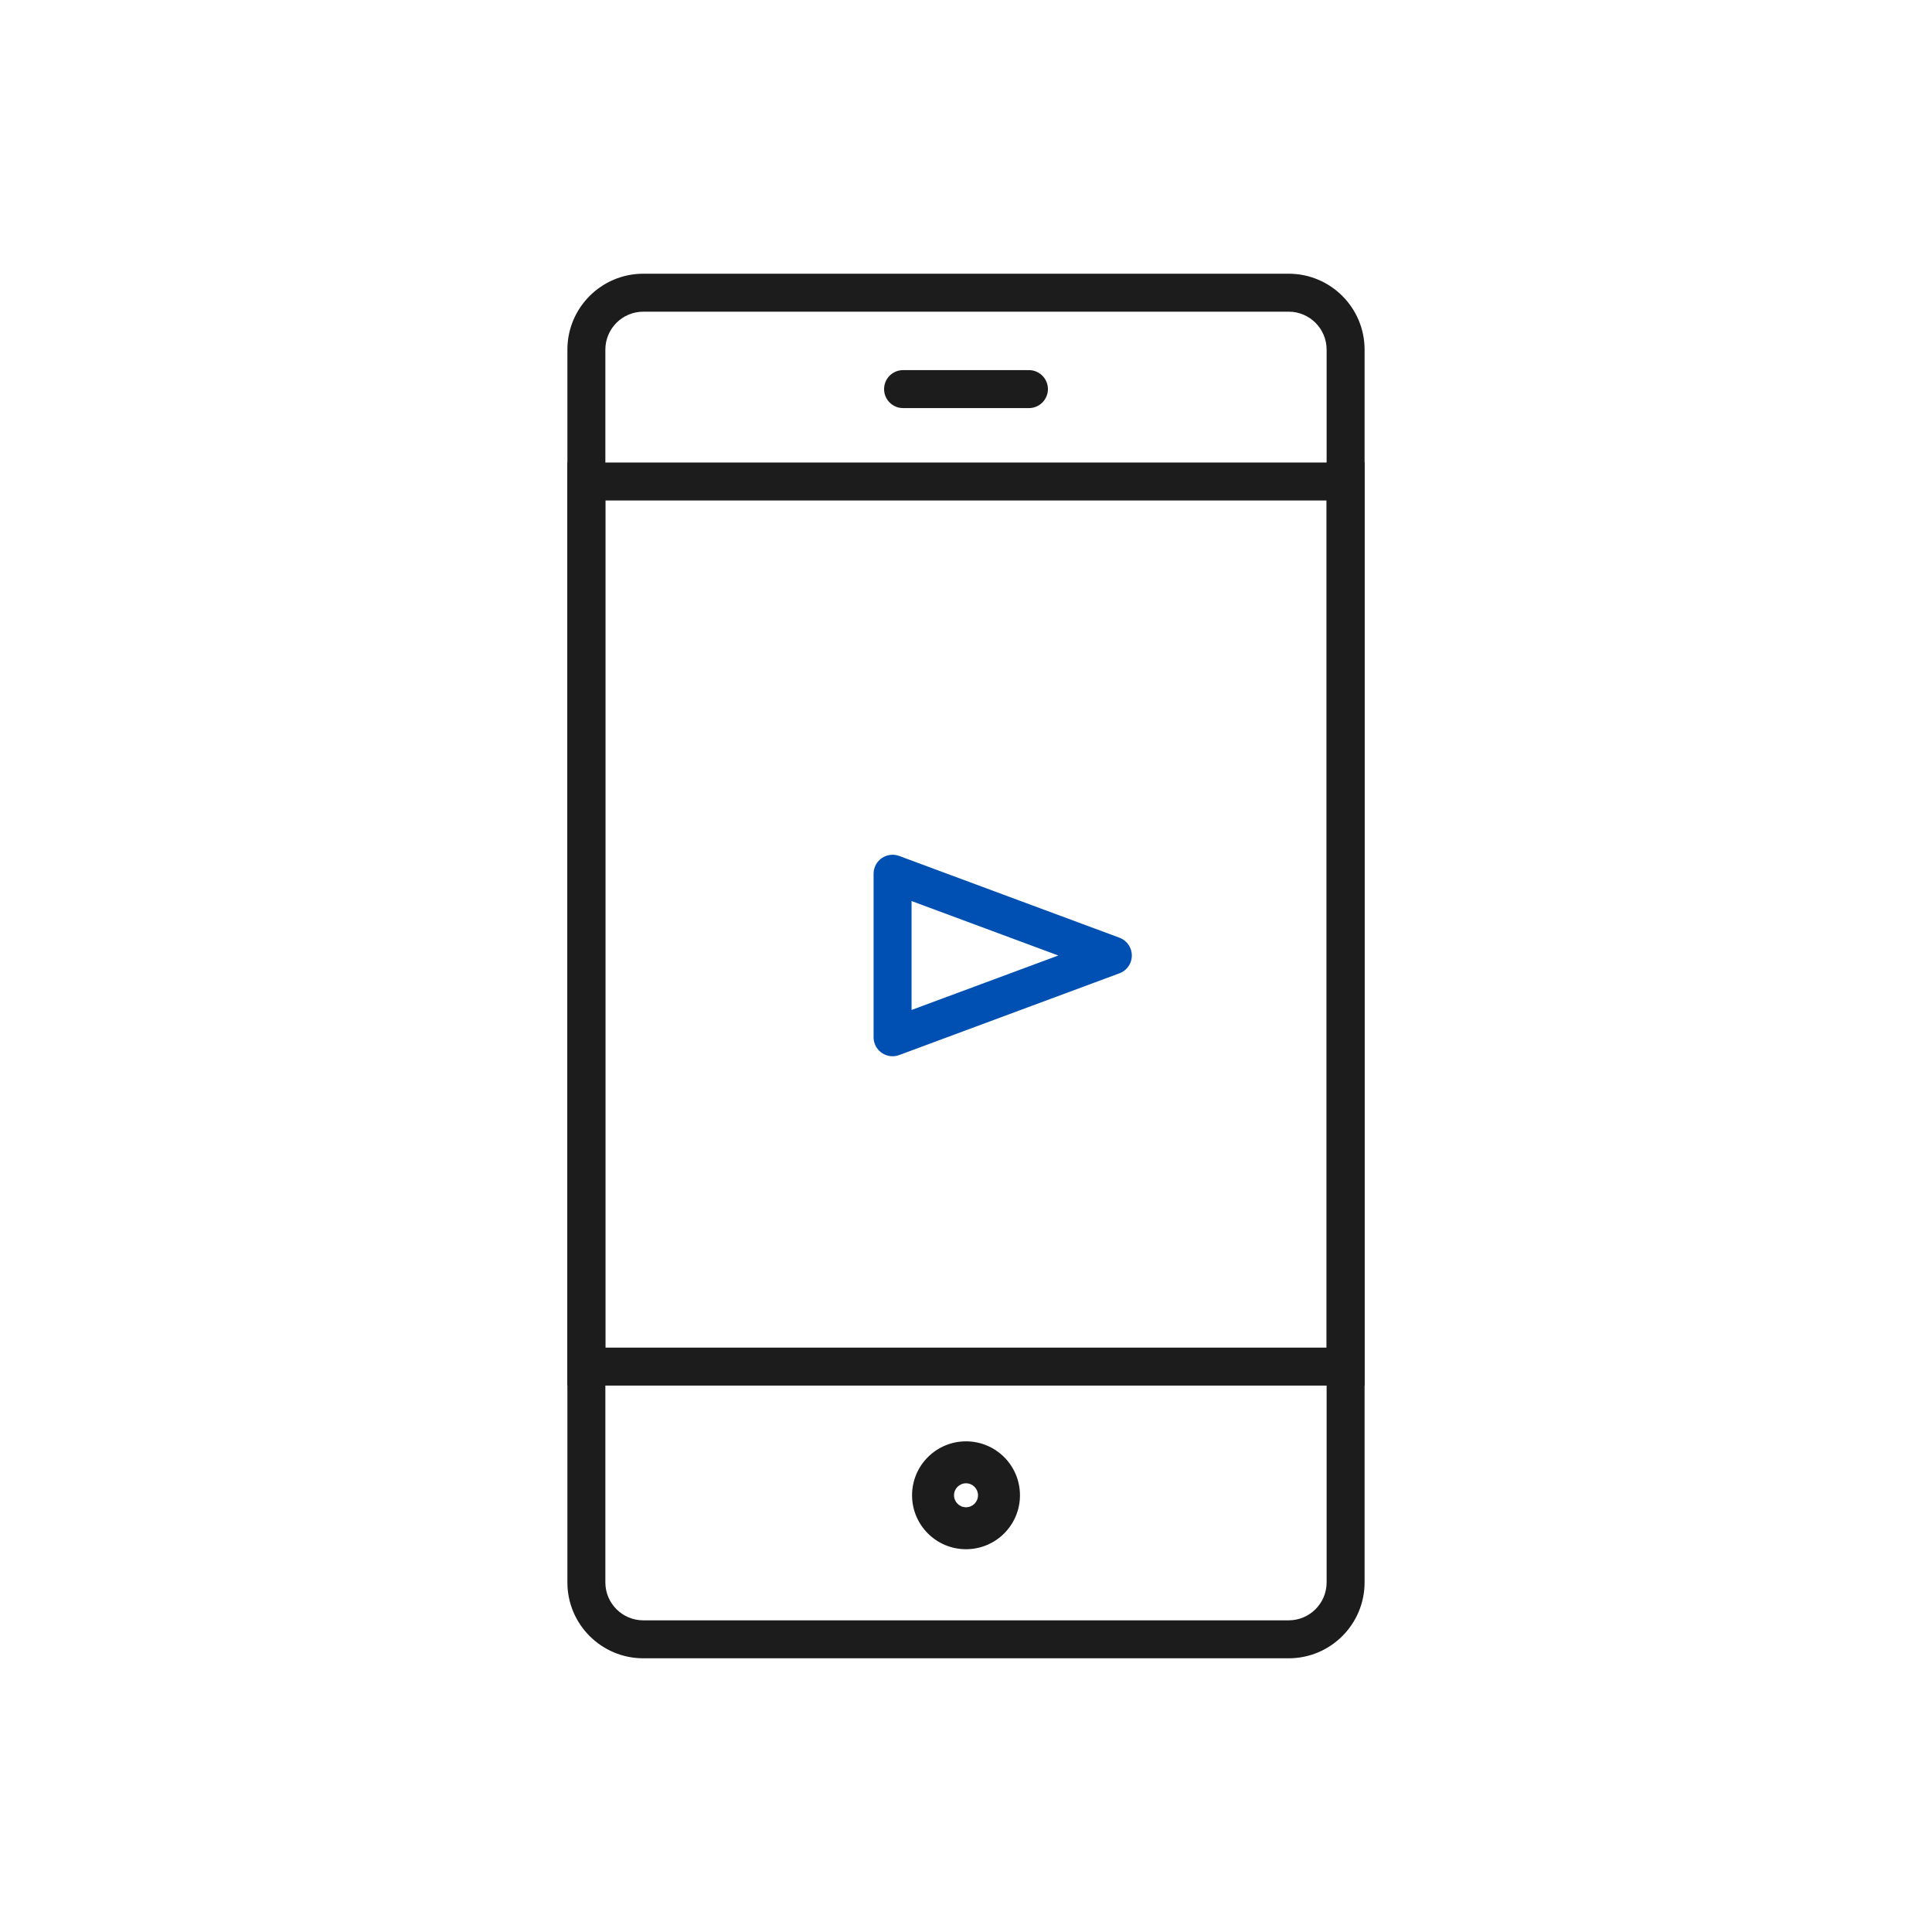
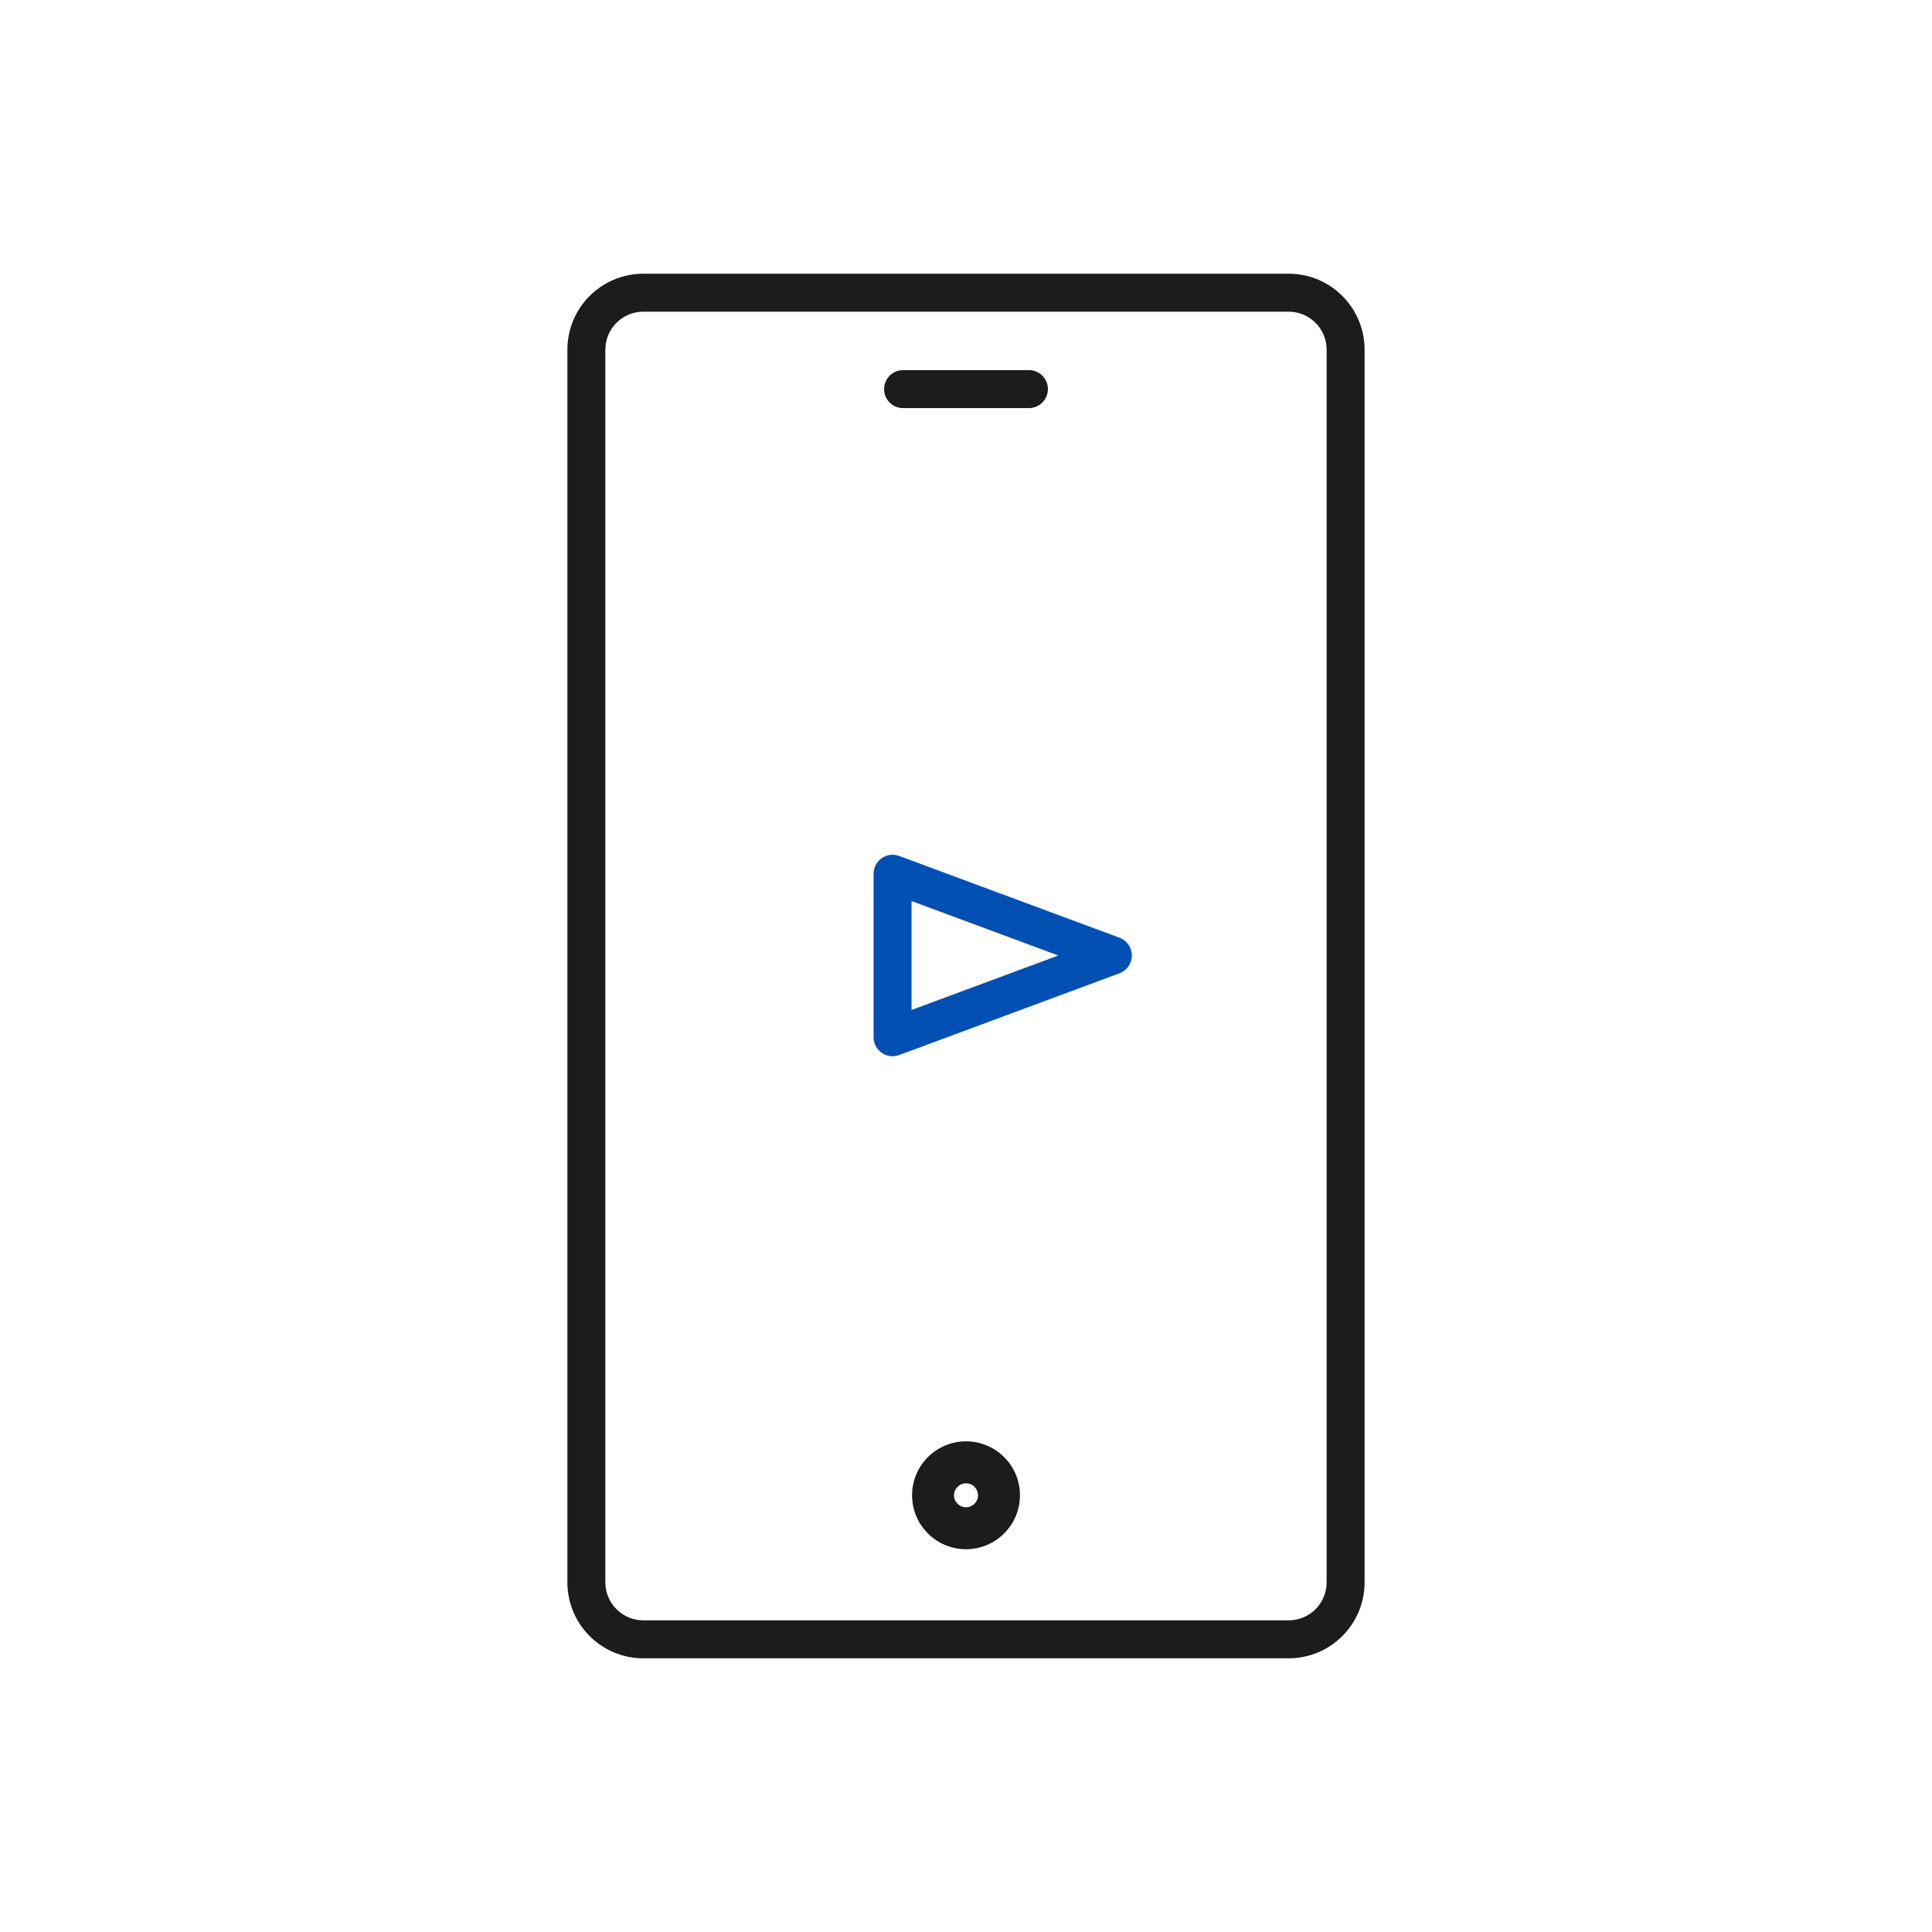
<svg xmlns="http://www.w3.org/2000/svg" width="120" height="120" viewBox="0 0 120 120" fill="none">
  <path fill-rule="evenodd" clip-rule="evenodd" d="M80.041 19.359H39.958C38.656 19.359 37.6 20.415 37.6 21.717V98.284C37.6 99.587 38.656 100.642 39.958 100.642H80.041C81.343 100.642 82.399 99.587 82.399 98.284V21.717C82.399 20.415 81.343 19.359 80.041 19.359ZM39.958 17.001C37.353 17.001 35.242 19.113 35.242 21.717V98.284C35.242 100.889 37.353 103 39.958 103H80.041C82.645 103 84.757 100.889 84.757 98.284V21.717C84.757 19.113 82.645 17.001 80.041 17.001H39.958ZM54.912 24.168C54.912 23.517 55.44 22.989 56.091 22.989H63.909C64.56 22.989 65.088 23.517 65.088 24.168C65.088 24.819 64.56 25.347 63.909 25.347H56.091C55.44 25.347 54.912 24.819 54.912 24.168ZM60.746 92.875C60.746 93.286 60.412 93.619 60.001 93.619C59.59 93.619 59.256 93.286 59.256 92.875C59.256 92.463 59.59 92.13 60.001 92.13C60.412 92.13 60.746 92.463 60.746 92.875ZM63.352 92.875C63.352 94.725 61.852 96.225 60.001 96.225C58.151 96.225 56.65 94.725 56.65 92.875C56.65 91.024 58.151 89.524 60.001 89.524C61.852 89.524 63.352 91.024 63.352 92.875Z" fill="#1C1C1C" />
  <path d="M69.121 59.348L55.439 64.426L55.439 54.27L69.121 59.348Z" stroke="#0050B4" stroke-width="2.358" stroke-linejoin="round" />
-   <rect x="36.421" y="29.907" width="47.157" height="54.975" stroke="#1C1C1C" stroke-width="2.358" />
</svg>